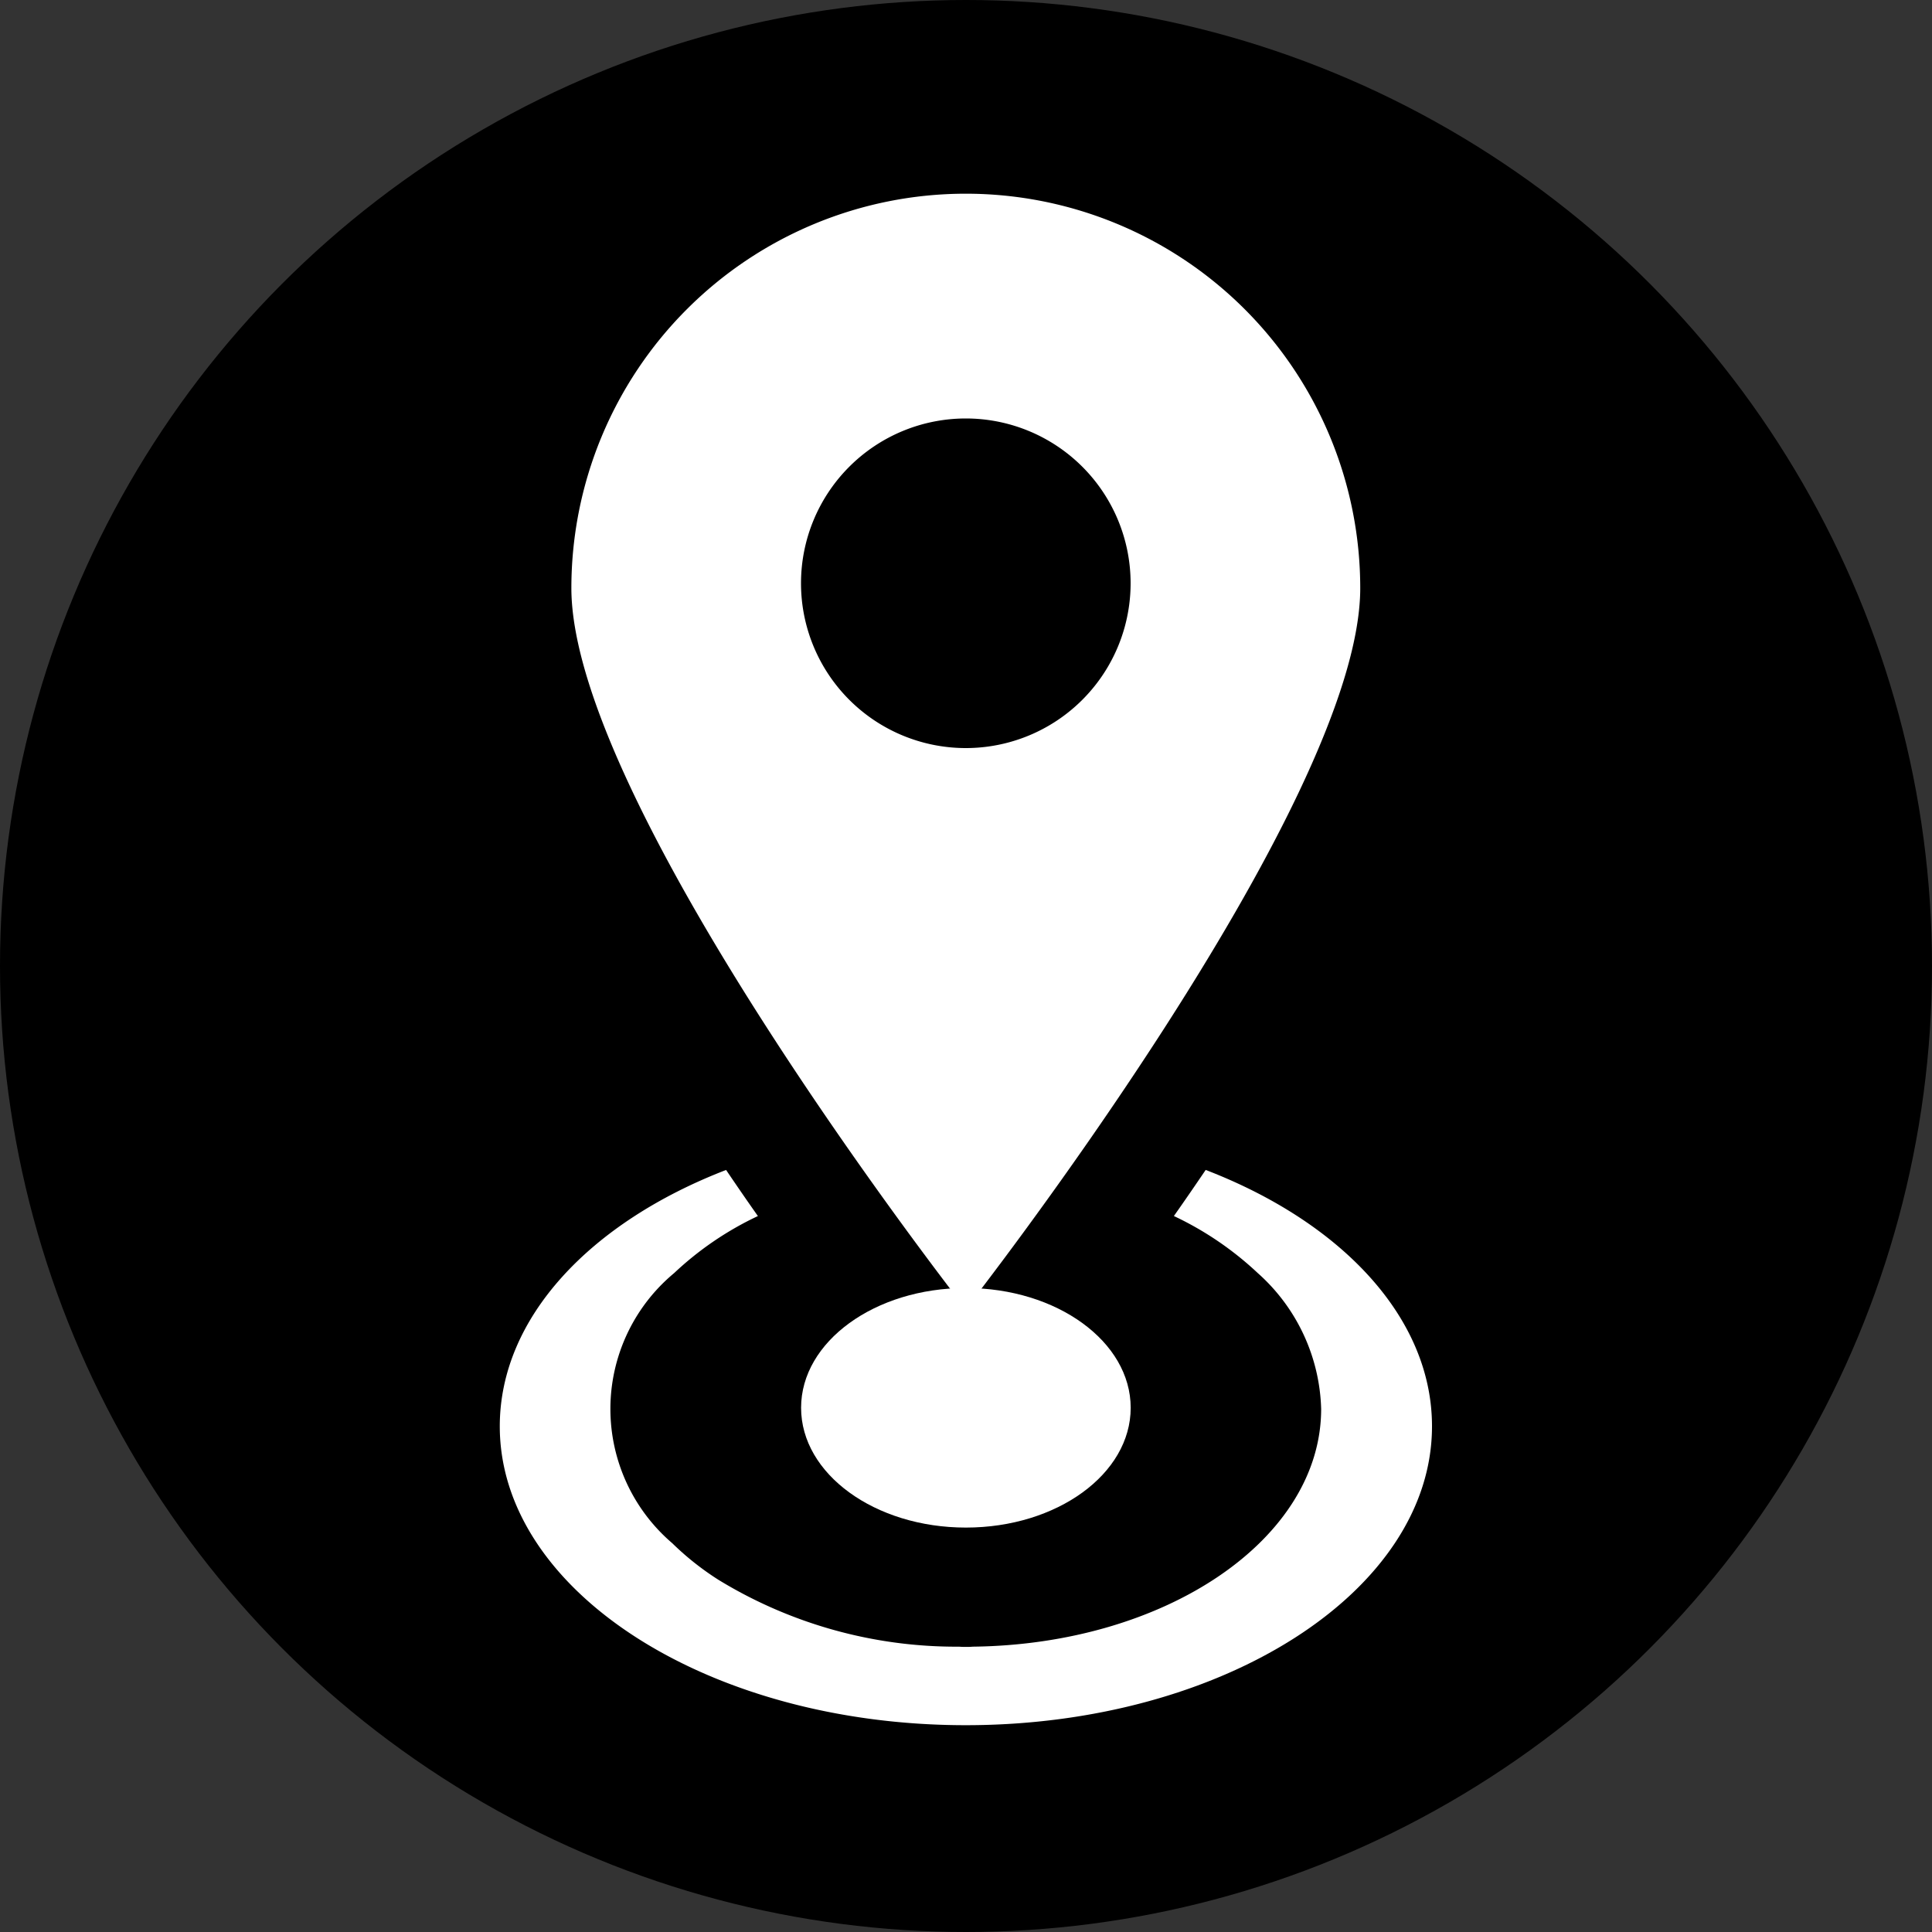
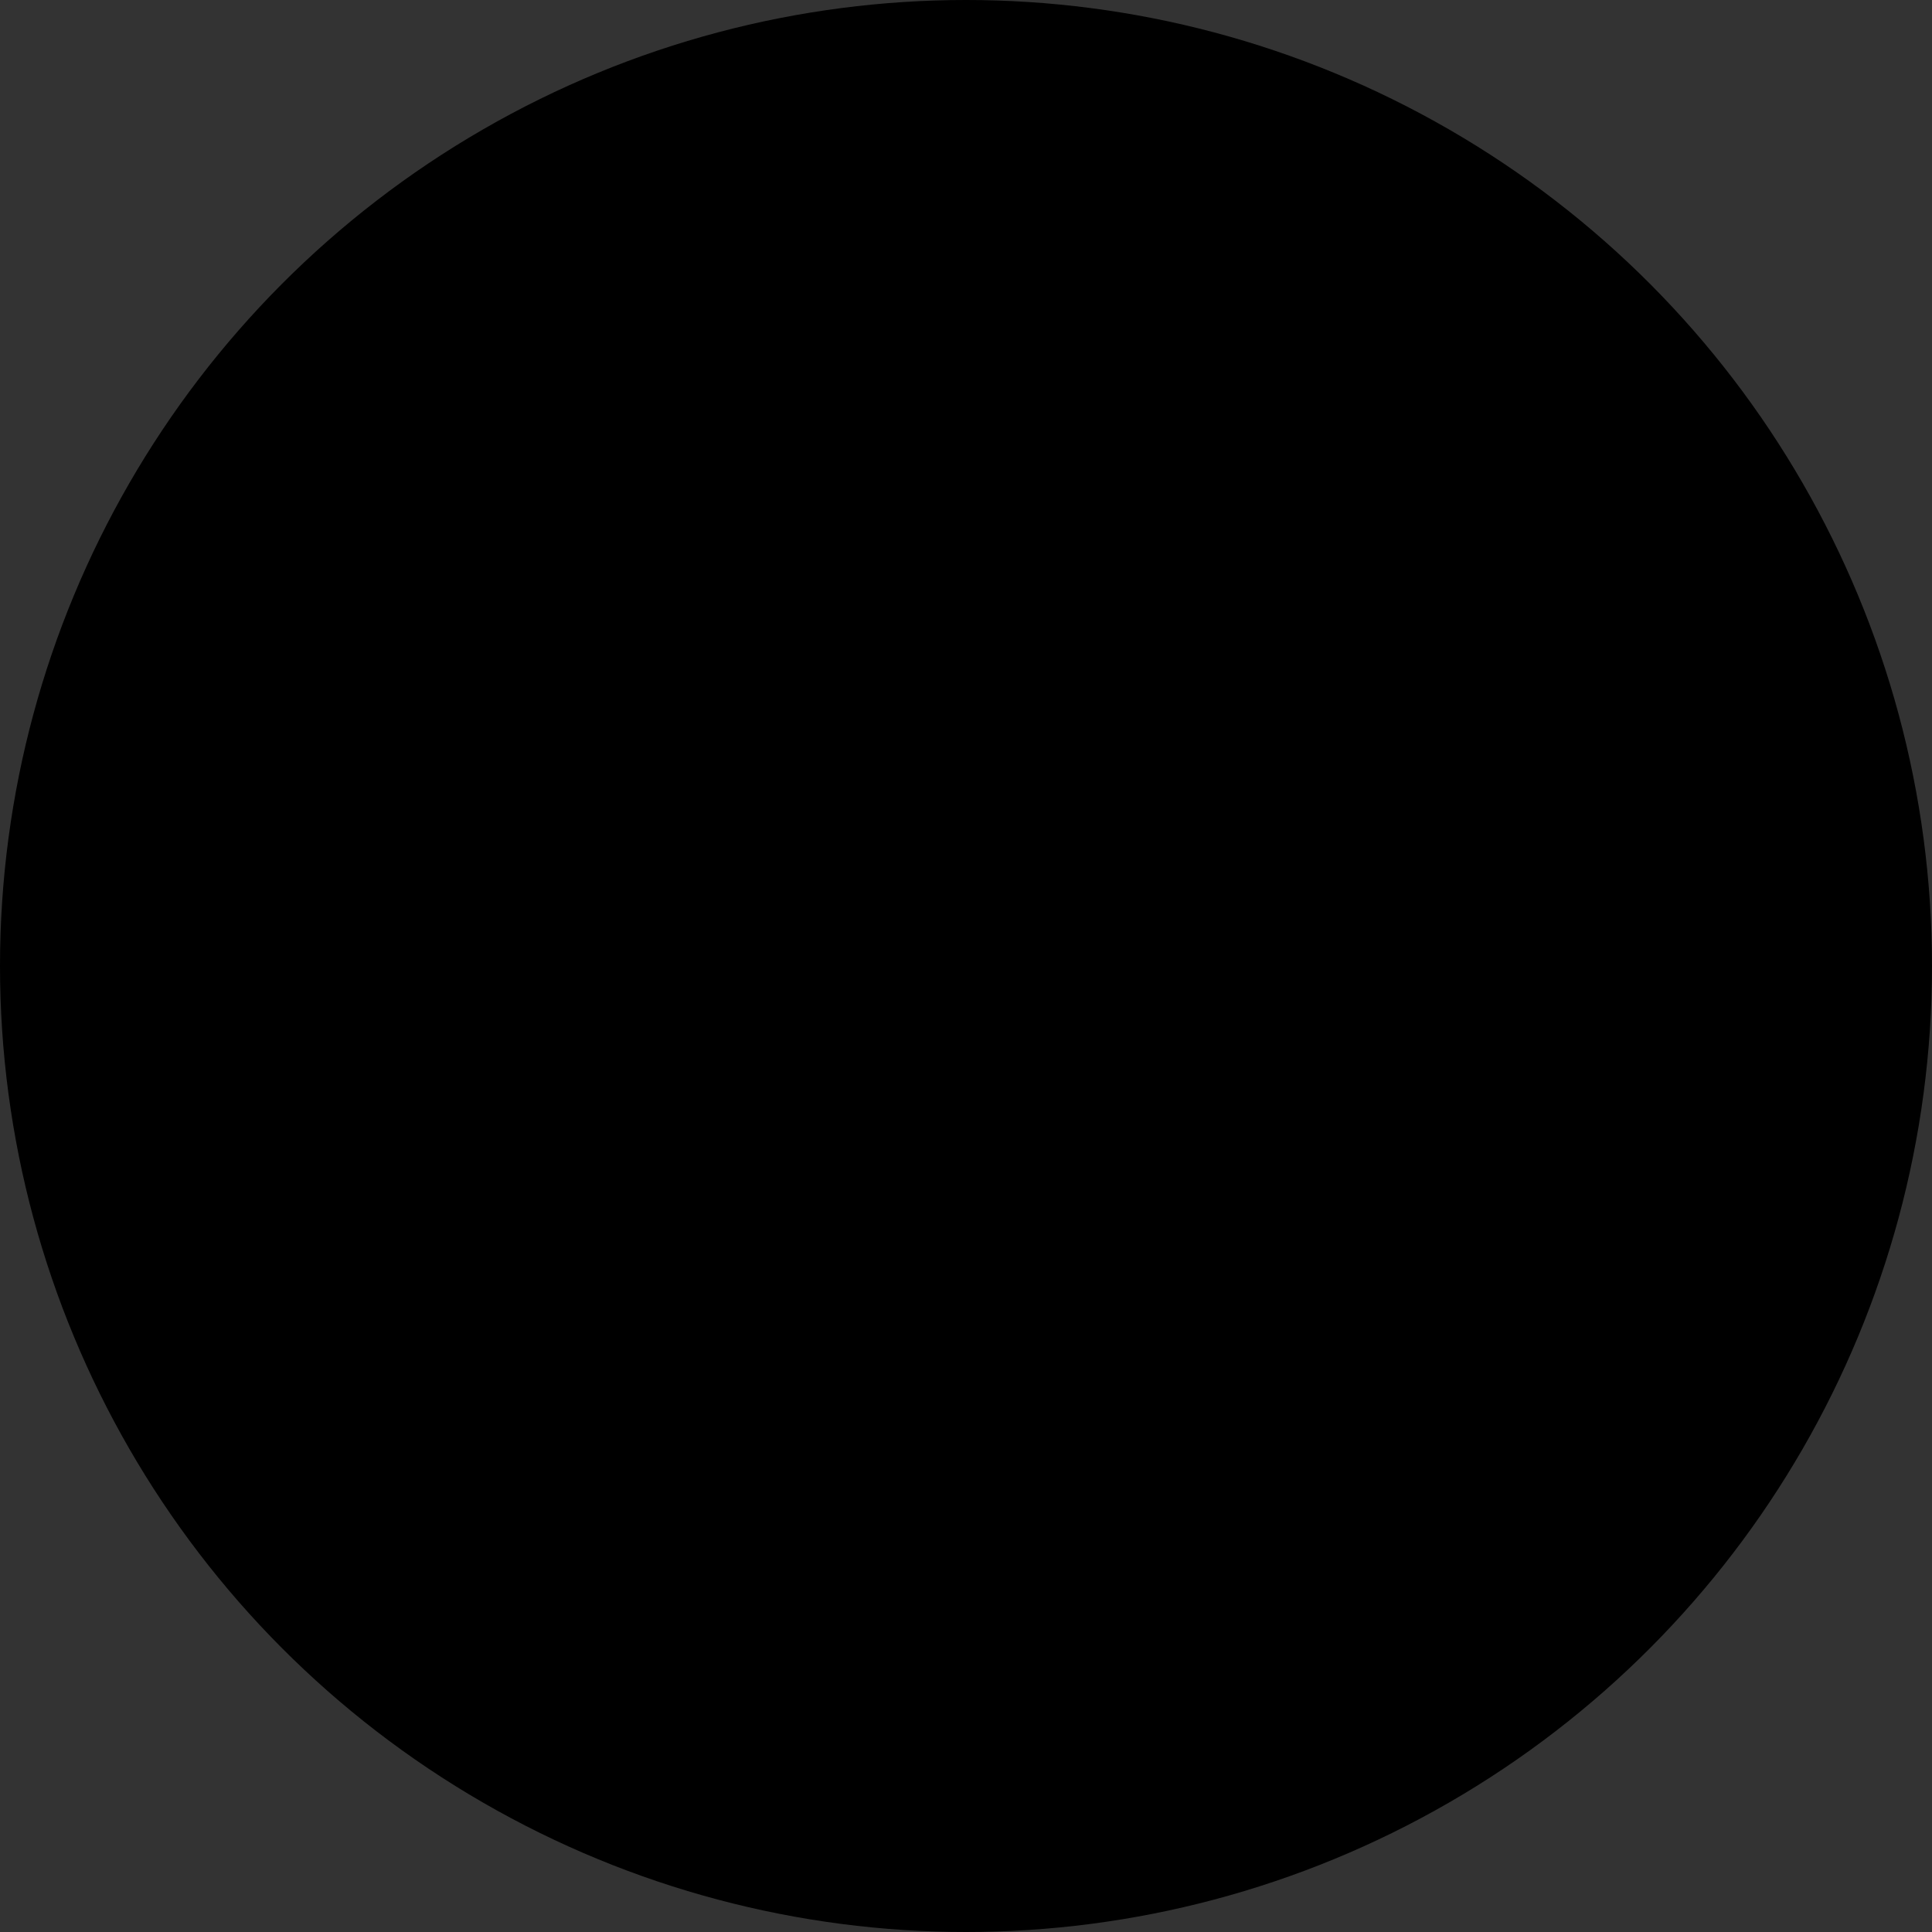
<svg xmlns="http://www.w3.org/2000/svg" width="70" height="70" viewBox="0 0 70 70">
  <rect x="0" y="0" width="70" height="70" fill="#333333" stroke="none" />
  <defs>
    <clipPath id="clip-path">
      <rect id="Icon" width="70" height="70" transform="translate(1085 1853)" fill="#e2dada" />
    </clipPath>
    <clipPath id="clip-path-2">
      <circle id="Ellipse_176" data-name="Ellipse 176" cx="35" cy="35" r="35" transform="translate(740.6 931)" fill="#00ff3c" stroke="#e86a00" stroke-width="1.4" />
    </clipPath>
    <clipPath id="clip-path-3">
-       <rect id="Rectangle_752" data-name="Rectangle 752" width="49.373" height="60.164" fill="#fff" />
-     </clipPath>
+       </clipPath>
  </defs>
  <g id="Icon-2" data-name="Icon" transform="translate(-1085 -1853)" clip-path="url(#clip-path)">
    <g id="Mask_Group_157" data-name="Mask Group 157" transform="translate(344.4 922)" clip-path="url(#clip-path-2)">
      <g id="Rectangle_751" data-name="Rectangle 751" transform="translate(719.6 918.4)" stroke="#707070" stroke-width="0.7">
        <rect width="119.7" height="93.8" stroke="none" />
        <rect x="0.35" y="0.35" width="119" height="93.1" fill="none" />
      </g>
      <g id="Group_1407" data-name="Group 1407" transform="translate(750.913 938.018)">
        <g id="Group_1406" data-name="Group 1406" clip-path="url(#clip-path-3)">
-           <path id="Path_674" data-name="Path 674" d="M21.661,61.082c.389.575.774,1.135,1.152,1.67a11.642,11.642,0,0,0-3.032,2.064,6.4,6.4,0,0,0-.07,9.79,10.215,10.215,0,0,0,1.68,1.33A16.51,16.51,0,0,0,30.1,78.354a2.552,2.552,0,0,0,.255.008,2.261,2.261,0,0,0,.243-.008c7-.081,12.623-3.9,12.623-8.614a6.837,6.837,0,0,0-2.3-4.925,11.735,11.735,0,0,0-3.036-2.064c.377-.535.762-1.095,1.152-1.67,4.913,1.89,8.2,5.347,8.2,9.287,0,5.971-7.58,10.831-16.892,10.831S13.461,76.34,13.461,70.369c0-3.94,3.29-7.394,8.2-9.287" transform="translate(-5.666 -25.71)" fill="#fff" />
          <path id="Path_675" data-name="Path 675" d="M44.254,72.806c0,2.4-2.673,4.34-5.971,4.34s-5.971-1.944-5.971-4.34,2.673-4.34,5.971-4.34,5.971,1.944,5.971,4.34" transform="translate(-13.6 -28.817)" fill="#fff" />
-           <path id="Path_676" data-name="Path 676" d="M32.23,0A14.29,14.29,0,0,0,17.941,14.288c0,7.894,14.289,26.123,14.289,26.123S46.523,22.182,46.523,14.289A14.291,14.291,0,0,0,32.232,0m0,20.086a5.971,5.971,0,1,1,5.971-5.971,5.971,5.971,0,0,1-5.971,5.971" transform="translate(-7.552)" fill="#fff" />
+           <path id="Path_676" data-name="Path 676" d="M32.23,0A14.29,14.29,0,0,0,17.941,14.288c0,7.894,14.289,26.123,14.289,26.123A14.291,14.291,0,0,0,32.232,0m0,20.086a5.971,5.971,0,1,1,5.971-5.971,5.971,5.971,0,0,1-5.971,5.971" transform="translate(-7.552)" fill="#fff" />
        </g>
      </g>
    </g>
  </g>
</svg>